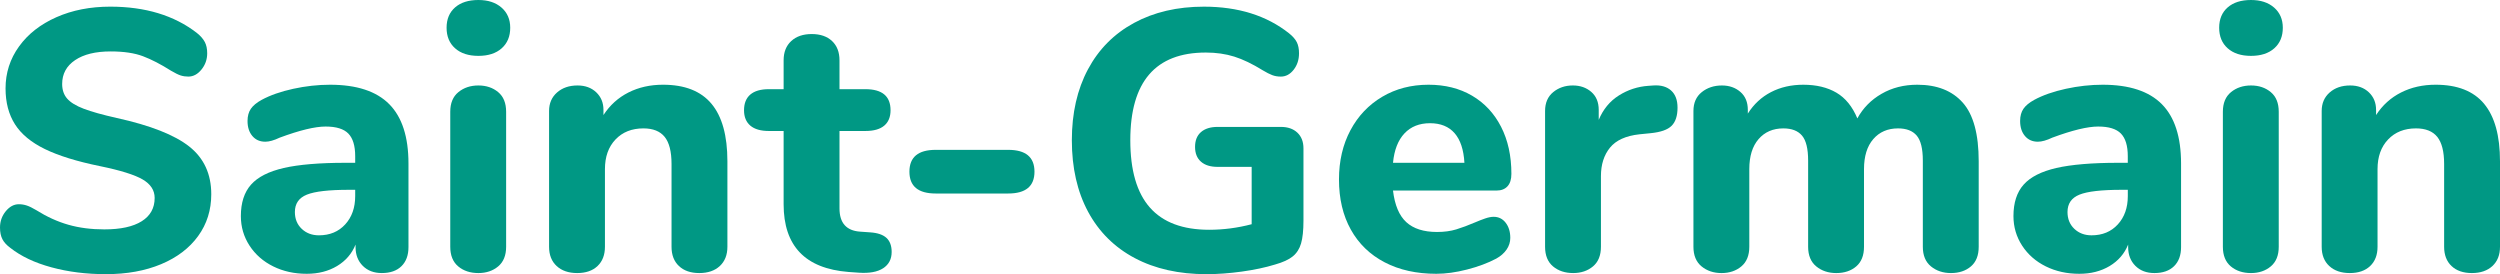
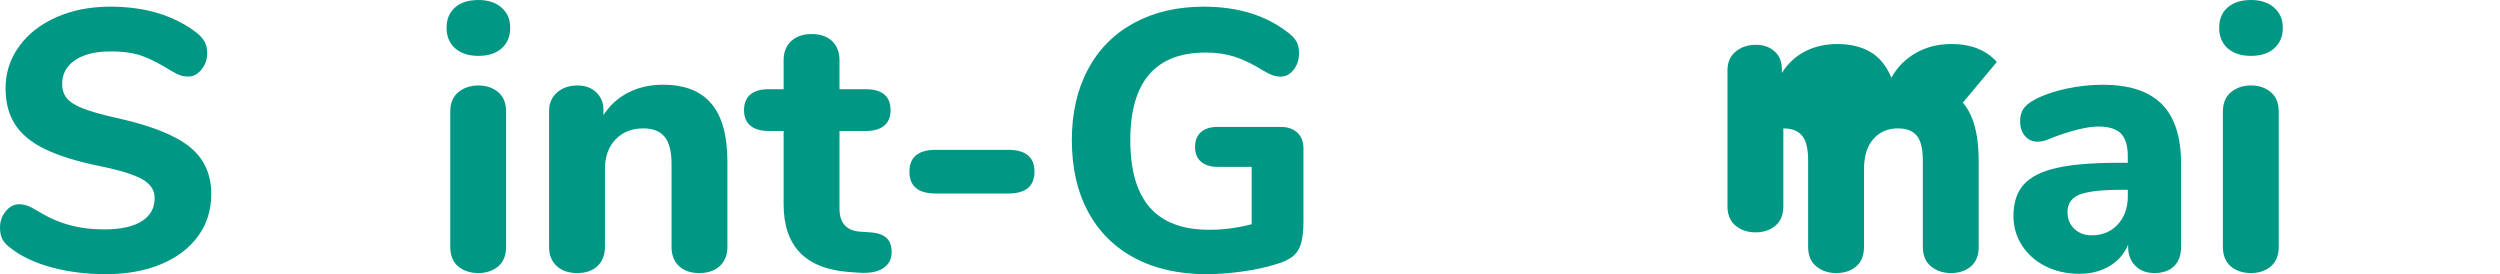
<svg xmlns="http://www.w3.org/2000/svg" id="Calque_2" data-name="Calque 2" viewBox="0 0 108.11 11.856">
  <defs>
    <style>
      .cls-1 {
        fill: #009884;
        stroke-width: 0px;
      }
    </style>
  </defs>
  <g id="Calque_1-2" data-name="Calque 1">
    <g>
      <path class="cls-1" d="M2.224,11.56c-.726-.197-1.317-.478-1.776-.84-.16-.117-.275-.242-.344-.376-.069-.133-.104-.301-.104-.504,0-.267.083-.501.248-.704.166-.202.354-.304.568-.304.117,0,.232.019.344.056.112.038.248.104.408.2.459.288.923.499,1.392.632.469.134.987.2,1.552.2.704,0,1.242-.117,1.616-.352.374-.234.56-.57.56-1.008,0-.331-.173-.597-.52-.8-.347-.202-.962-.395-1.848-.576-.992-.203-1.784-.448-2.376-.736-.592-.288-1.024-.645-1.296-1.072s-.408-.944-.408-1.552c0-.672.194-1.277.584-1.816.389-.539.928-.96,1.616-1.264.688-.304,1.464-.456,2.328-.456,1.515,0,2.763.378,3.744,1.136.16.128.274.259.344.392s.104.296.104.488c0,.267-.083.501-.248.704s-.354.304-.568.304c-.118,0-.227-.016-.328-.048-.102-.032-.243-.101-.424-.208-.438-.277-.84-.485-1.208-.624s-.835-.208-1.4-.208c-.651,0-1.163.125-1.536.376s-.56.595-.56,1.032c0,.256.072.467.216.632.144.166.384.312.72.44.336.128.813.261,1.432.4,1.45.32,2.493.73,3.128,1.232.634.501.952,1.189.952,2.064,0,.683-.189,1.286-.568,1.808-.378.522-.912.928-1.6,1.216s-1.486.432-2.392.432c-.843,0-1.627-.099-2.352-.296Z" />
-       <path class="cls-1" d="M16.832,4.504c.555.56.832,1.416.832,2.568v3.616c0,.352-.102.626-.304.824-.203.198-.485.296-.848.296-.342,0-.616-.104-.824-.312s-.312-.478-.312-.808v-.112c-.16.395-.427.704-.8.928-.374.224-.811.336-1.312.336-.534,0-1.016-.106-1.448-.32-.432-.213-.773-.512-1.024-.896-.25-.384-.376-.811-.376-1.28,0-.576.146-1.029.44-1.36s.766-.57,1.416-.72c.65-.149,1.542-.224,2.672-.224h.416v-.288c0-.448-.099-.773-.296-.976s-.525-.304-.984-.304-1.12.16-1.984.48c-.246.117-.454.176-.624.176-.235,0-.421-.083-.56-.248-.139-.165-.208-.381-.208-.648,0-.213.048-.389.144-.528s.25-.267.464-.384c.374-.203.829-.362,1.368-.48.539-.117,1.069-.176,1.592-.176,1.152,0,2.005.28,2.56.84ZM14.928,9.704c.288-.314.432-.723.432-1.224v-.272h-.272c-.864,0-1.469.069-1.816.208s-.52.389-.52.752c0,.299.099.541.296.728.197.187.445.28.744.28.469,0,.848-.157,1.136-.472Z" />
      <path class="cls-1" d="M19.68,2.088c-.246-.218-.368-.515-.368-.888,0-.373.123-.666.368-.88.245-.213.581-.32,1.008-.32.416,0,.749.109,1,.328.25.219.376.509.376.872,0,.374-.123.67-.368.888-.245.219-.582.328-1.008.328-.427,0-.763-.109-1.008-.328ZM19.815,11.52c-.229-.192-.344-.475-.344-.848v-5.84c0-.374.117-.656.352-.848.235-.192.523-.288.864-.288s.626.096.856.288.344.475.344.848v5.84c0,.374-.115.656-.344.848s-.515.288-.856.288c-.352,0-.643-.096-.872-.288Z" />
      <path class="cls-1" d="M30.768,4.488c.459.55.688,1.379.688,2.488v3.696c0,.352-.11.629-.328.832-.219.203-.515.304-.888.304s-.666-.102-.88-.304-.32-.48-.32-.832v-3.584c0-.533-.099-.922-.296-1.168-.198-.245-.504-.368-.92-.368-.501,0-.904.16-1.208.48-.304.32-.456.747-.456,1.28v3.36c0,.352-.107.629-.32.832s-.507.304-.88.304c-.374,0-.669-.102-.888-.304s-.328-.48-.328-.832v-5.872c0-.331.114-.597.344-.8s.525-.304.888-.304c.331,0,.6.099.808.296.208.198.312.451.312.76v.224c.277-.427.638-.752,1.08-.976.443-.224.941-.336,1.496-.336.938,0,1.637.274,2.096.824Z" />
      <path class="cls-1" d="M38.335,10.288c.149.139.224.341.224.608,0,.31-.123.544-.368.704-.246.16-.598.224-1.056.192l-.448-.032c-1.867-.149-2.8-1.125-2.8-2.928v-3.168h-.64c-.352,0-.619-.078-.8-.232-.181-.155-.272-.376-.272-.664,0-.299.091-.525.272-.68.182-.154.448-.232.8-.232h.64v-1.248c0-.352.109-.629.328-.832s.515-.304.888-.304c.373,0,.666.102.88.304s.32.48.32.832v1.248h1.12c.726,0,1.088.304,1.088.912,0,.288-.09.509-.272.664-.181.154-.453.232-.816.232h-1.12v3.344c0,.32.075.563.224.728.149.166.368.259.656.28l.448.032c.32.021.555.102.704.24Z" />
      <path class="cls-1" d="M39.327,7.424c0-.629.378-.944,1.136-.944h3.136c.757,0,1.136.314,1.136.944s-.379.944-1.136.944h-3.136c-.758,0-1.136-.314-1.136-.944Z" />
      <path class="cls-1" d="M56.103,5.736c.176.166.264.392.264.68v3.12c0,.427-.035.757-.104.992-.069.235-.189.421-.36.56-.171.139-.427.256-.768.352-.416.128-.894.229-1.432.304-.539.074-1.048.112-1.528.112-1.195,0-2.229-.232-3.104-.696-.875-.464-1.547-1.131-2.016-2-.469-.87-.704-1.901-.704-3.096,0-1.173.232-2.194.696-3.064.464-.869,1.128-1.539,1.992-2.008.864-.469,1.872-.704,3.024-.704,1.482,0,2.709.384,3.68,1.152.16.128.272.256.336.384.064.128.096.288.096.48,0,.278-.078.515-.232.712-.155.197-.339.296-.552.296-.139,0-.264-.021-.376-.064-.112-.042-.248-.112-.408-.208-.448-.277-.859-.475-1.232-.592-.374-.117-.784-.176-1.232-.176-2.176,0-3.264,1.264-3.264,3.792,0,1.301.282,2.272.848,2.912.565.64,1.419.96,2.56.96.619,0,1.232-.08,1.84-.24v-2.48h-1.472c-.31,0-.549-.074-.72-.224-.17-.149-.256-.362-.256-.64s.085-.491.256-.64c.171-.149.411-.224.72-.224h2.736c.299,0,.536.083.712.248Z" />
-       <path class="cls-1" d="M65.111,9.632c.133.171.2.39.2.656,0,.181-.054.349-.16.504-.107.155-.256.286-.448.392-.363.192-.784.349-1.264.472s-.923.184-1.328.184c-.854,0-1.598-.165-2.232-.496-.635-.331-1.123-.802-1.464-1.416-.342-.613-.512-1.336-.512-2.168,0-.8.166-1.509.496-2.128s.789-1.101,1.376-1.448c.586-.347,1.253-.52,2-.52.714,0,1.341.157,1.88.472.539.315.958.763,1.256,1.344.299.582.448,1.261.448,2.04,0,.235-.056.414-.168.536s-.27.184-.472.184h-4.48c.075.63.267,1.085.576,1.368.309.283.752.424,1.328.424.309,0,.586-.037.832-.112.245-.075.517-.176.816-.304.149-.064.293-.12.432-.168.139-.048.262-.072.368-.072.213,0,.387.085.52.256ZM60.735,5.768c-.277.293-.443.717-.496,1.272h3.088c-.032-.565-.173-.992-.424-1.28s-.605-.432-1.064-.432-.827.146-1.104.44Z" />
-       <path class="cls-1" d="M72.263,3.912c.187.166.28.413.28.744,0,.352-.085.614-.256.784-.17.171-.475.277-.912.32l-.48.048c-.586.064-1.011.256-1.272.576-.261.32-.392.731-.392,1.232v3.056c0,.374-.115.656-.344.848s-.515.288-.856.288c-.352,0-.643-.096-.872-.288s-.344-.475-.344-.848v-5.872c0-.352.117-.624.352-.816.235-.192.518-.288.848-.288.32,0,.586.094.8.28.213.187.32.445.32.776v.432c.192-.459.482-.811.872-1.056.389-.245.813-.384,1.272-.416l.224-.016c.32-.021.573.051.76.216Z" />
-       <path class="cls-1" d="M84.879,4.44c.459.518.688,1.363.688,2.536v3.696c0,.374-.112.656-.336.848-.224.192-.512.288-.864.288-.341,0-.629-.096-.864-.288-.235-.192-.352-.475-.352-.848v-3.728c0-.512-.088-.872-.264-1.08s-.445-.312-.808-.312c-.448,0-.805.155-1.072.464-.267.309-.4.741-.4,1.296v3.36c0,.374-.112.656-.336.848-.224.192-.512.288-.864.288-.341,0-.629-.096-.864-.288-.235-.192-.352-.475-.352-.848v-3.728c0-.512-.088-.872-.264-1.08s-.445-.312-.808-.312c-.448,0-.805.155-1.072.464-.267.309-.4.741-.4,1.296v3.36c0,.374-.115.656-.344.848s-.515.288-.856.288-.629-.096-.864-.288c-.234-.192-.352-.475-.352-.848v-5.872c0-.352.12-.624.36-.816.24-.192.53-.288.872-.288.32,0,.586.094.8.28s.32.445.32.776v.16c.256-.405.589-.715,1-.928s.877-.32,1.4-.32c.565,0,1.042.115,1.432.344.39.229.691.6.904,1.112.245-.448.594-.803,1.048-1.064.453-.262.968-.392,1.544-.392.854,0,1.509.259,1.968.776Z" />
+       <path class="cls-1" d="M84.879,4.44c.459.518.688,1.363.688,2.536v3.696c0,.374-.112.656-.336.848-.224.192-.512.288-.864.288-.341,0-.629-.096-.864-.288-.235-.192-.352-.475-.352-.848v-3.728c0-.512-.088-.872-.264-1.08s-.445-.312-.808-.312c-.448,0-.805.155-1.072.464-.267.309-.4.741-.4,1.296v3.36c0,.374-.112.656-.336.848-.224.192-.512.288-.864.288-.341,0-.629-.096-.864-.288-.235-.192-.352-.475-.352-.848v-3.728c0-.512-.088-.872-.264-1.08s-.445-.312-.808-.312v3.36c0,.374-.115.656-.344.848s-.515.288-.856.288-.629-.096-.864-.288c-.234-.192-.352-.475-.352-.848v-5.872c0-.352.12-.624.36-.816.24-.192.53-.288.872-.288.32,0,.586.094.8.28s.32.445.32.776v.16c.256-.405.589-.715,1-.928s.877-.32,1.4-.32c.565,0,1.042.115,1.432.344.39.229.691.6.904,1.112.245-.448.594-.803,1.048-1.064.453-.262.968-.392,1.544-.392.854,0,1.509.259,1.968.776Z" />
      <path class="cls-1" d="M93.486,4.504c.555.56.832,1.416.832,2.568v3.616c0,.352-.102.626-.304.824-.203.198-.485.296-.848.296-.342,0-.616-.104-.824-.312s-.312-.478-.312-.808v-.112c-.16.395-.427.704-.8.928-.374.224-.811.336-1.312.336-.534,0-1.016-.106-1.448-.32-.432-.213-.773-.512-1.024-.896-.25-.384-.376-.811-.376-1.28,0-.576.146-1.029.44-1.36s.766-.57,1.416-.72c.65-.149,1.542-.224,2.672-.224h.416v-.288c0-.448-.099-.773-.296-.976s-.525-.304-.984-.304-1.12.16-1.984.48c-.246.117-.454.176-.624.176-.235,0-.421-.083-.56-.248-.139-.165-.208-.381-.208-.648,0-.213.048-.389.144-.528s.25-.267.464-.384c.374-.203.829-.362,1.368-.48.539-.117,1.069-.176,1.592-.176,1.152,0,2.005.28,2.56.84ZM91.583,9.704c.288-.314.432-.723.432-1.224v-.272h-.272c-.864,0-1.469.069-1.816.208s-.52.389-.52.752c0,.299.099.541.296.728.197.187.445.28.744.28.469,0,.848-.157,1.136-.472Z" />
      <path class="cls-1" d="M96.334,2.088c-.246-.218-.368-.515-.368-.888,0-.373.123-.666.368-.88.245-.213.581-.32,1.008-.32.416,0,.749.109,1,.328.25.219.376.509.376.872,0,.374-.123.67-.368.888-.245.219-.582.328-1.008.328-.427,0-.763-.109-1.008-.328ZM96.47,11.52c-.229-.192-.344-.475-.344-.848v-5.84c0-.374.117-.656.352-.848.235-.192.523-.288.864-.288s.626.096.856.288.344.475.344.848v5.84c0,.374-.115.656-.344.848s-.515.288-.856.288c-.352,0-.643-.096-.872-.288Z" />
-       <path class="cls-1" d="M107.422,4.488c.458.55.688,1.379.688,2.488v3.696c0,.352-.109.629-.328.832s-.515.304-.888.304-.667-.102-.88-.304c-.214-.203-.32-.48-.32-.832v-3.584c0-.533-.099-.922-.296-1.168-.197-.245-.504-.368-.92-.368-.501,0-.904.16-1.208.48-.304.32-.456.747-.456,1.28v3.36c0,.352-.106.629-.319.832-.214.203-.507.304-.88.304-.374,0-.669-.102-.888-.304s-.328-.48-.328-.832v-5.872c0-.331.114-.597.344-.8s.525-.304.888-.304c.331,0,.6.099.808.296.208.198.312.451.312.76v.224c.277-.427.637-.752,1.08-.976.442-.224.94-.336,1.496-.336.938,0,1.637.274,2.096.824Z" />
    </g>
  </g>
</svg>